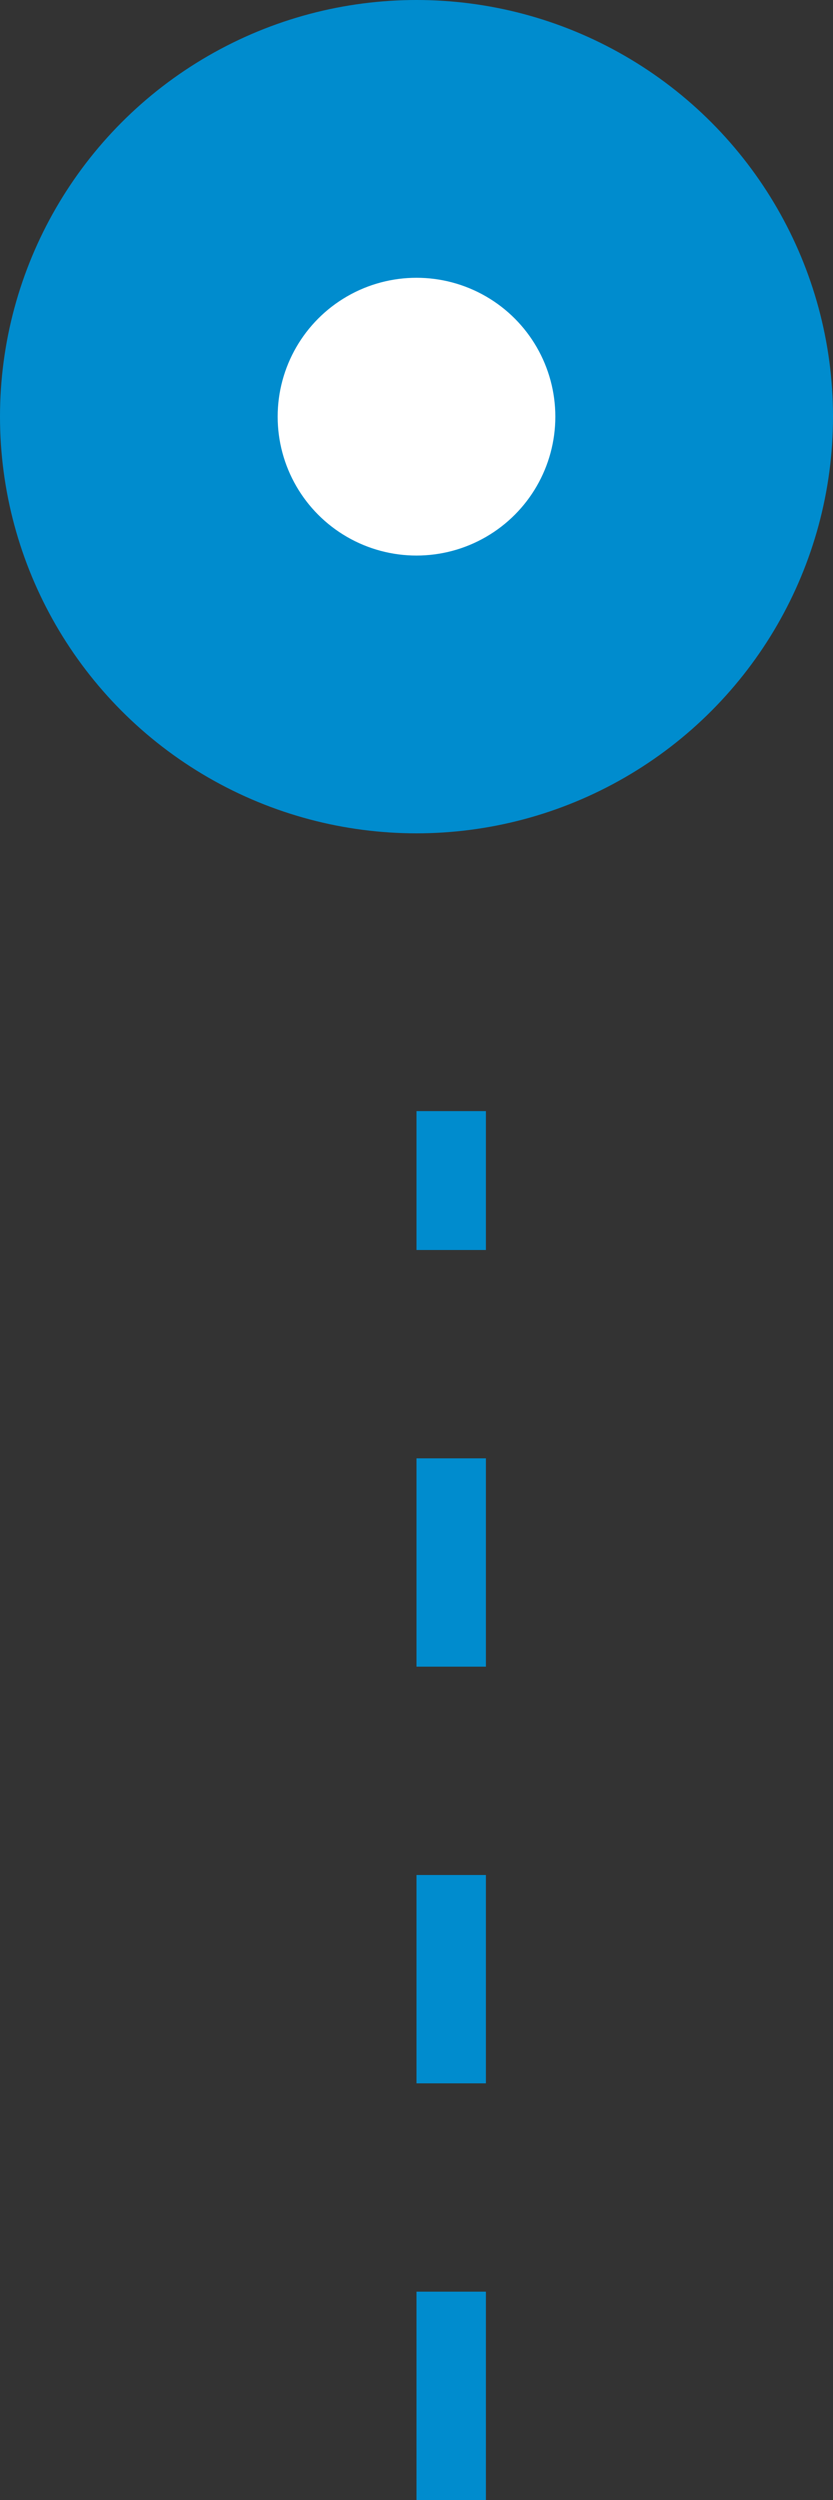
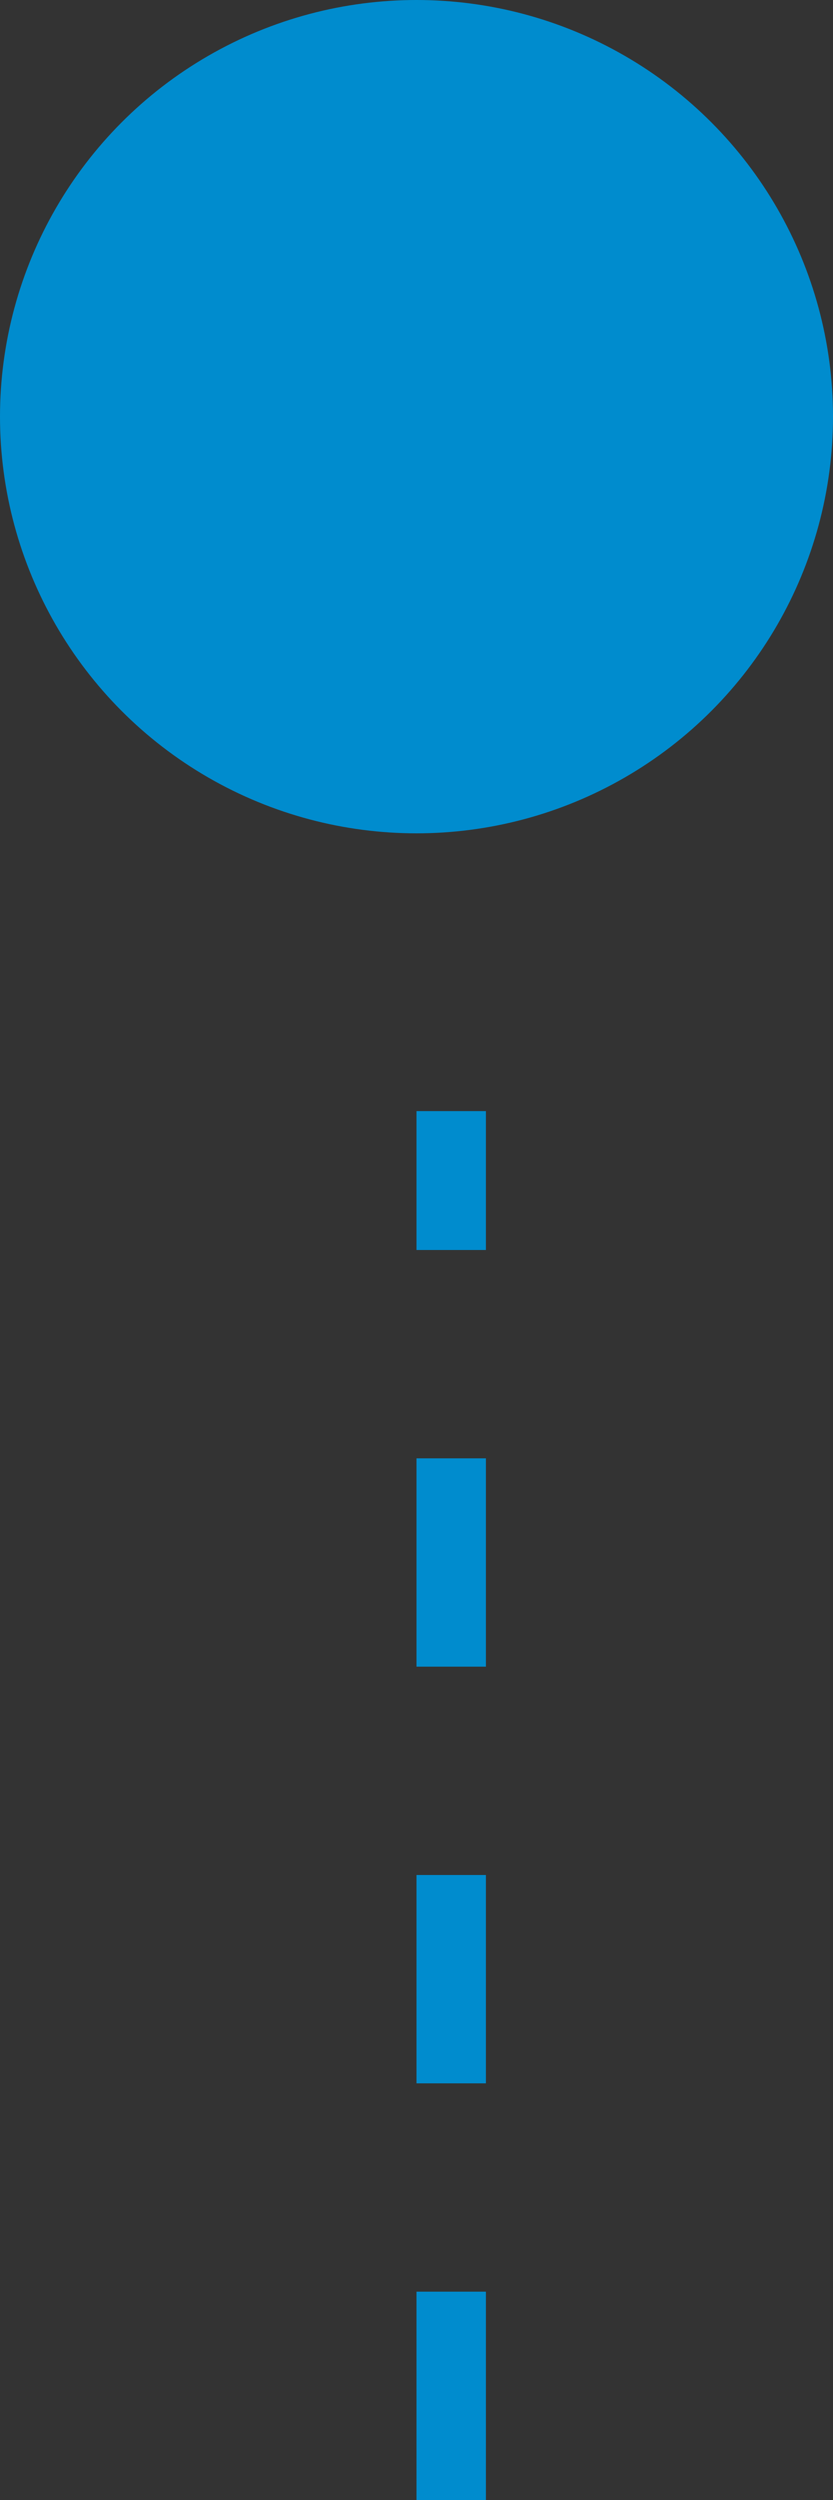
<svg xmlns="http://www.w3.org/2000/svg" width="12" height="36" viewBox="0 0 12 36" fill="none">
  <rect x="0" y="0" width="12" height="36" fill="#333333" stroke="none" />
  <circle cx="6" cy="6" r="6" fill="#008CCE" />
-   <circle cx="6" cy="6" r="2" fill="white" />
  <line x1="6.5" y1="36" x2="6.5" y2="16" stroke="#008CCE" stroke-dasharray="3 3" />
</svg>